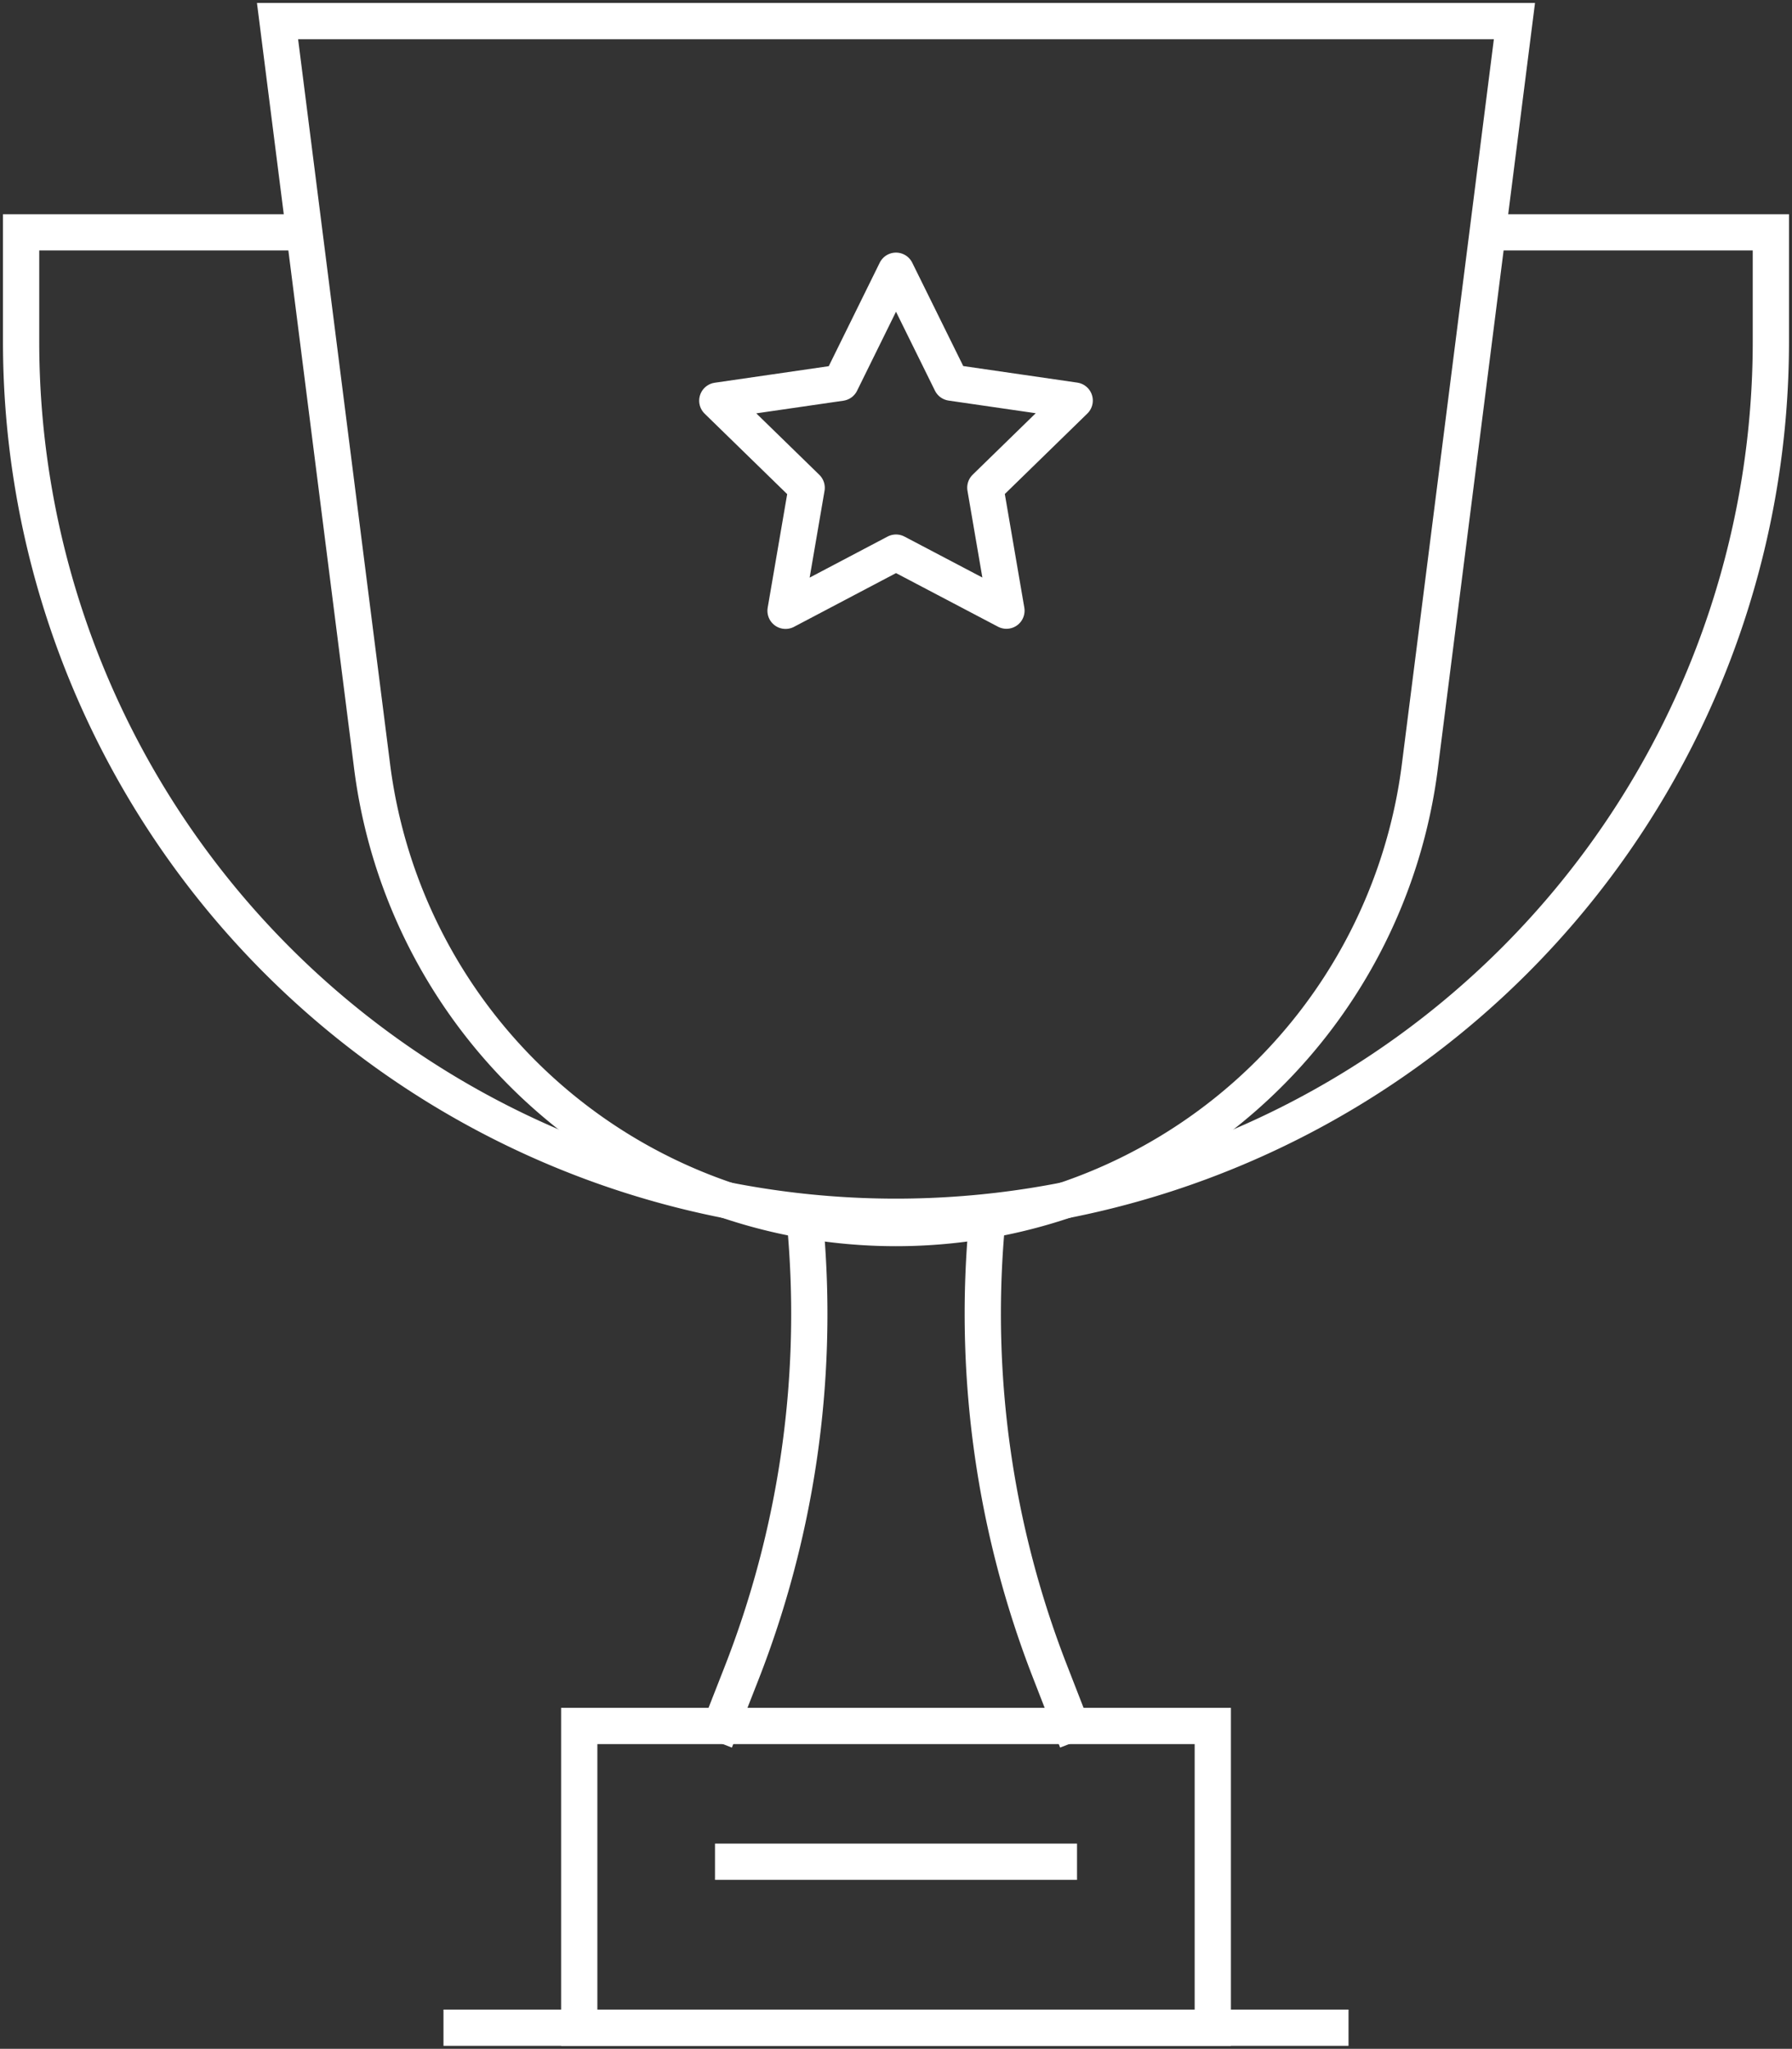
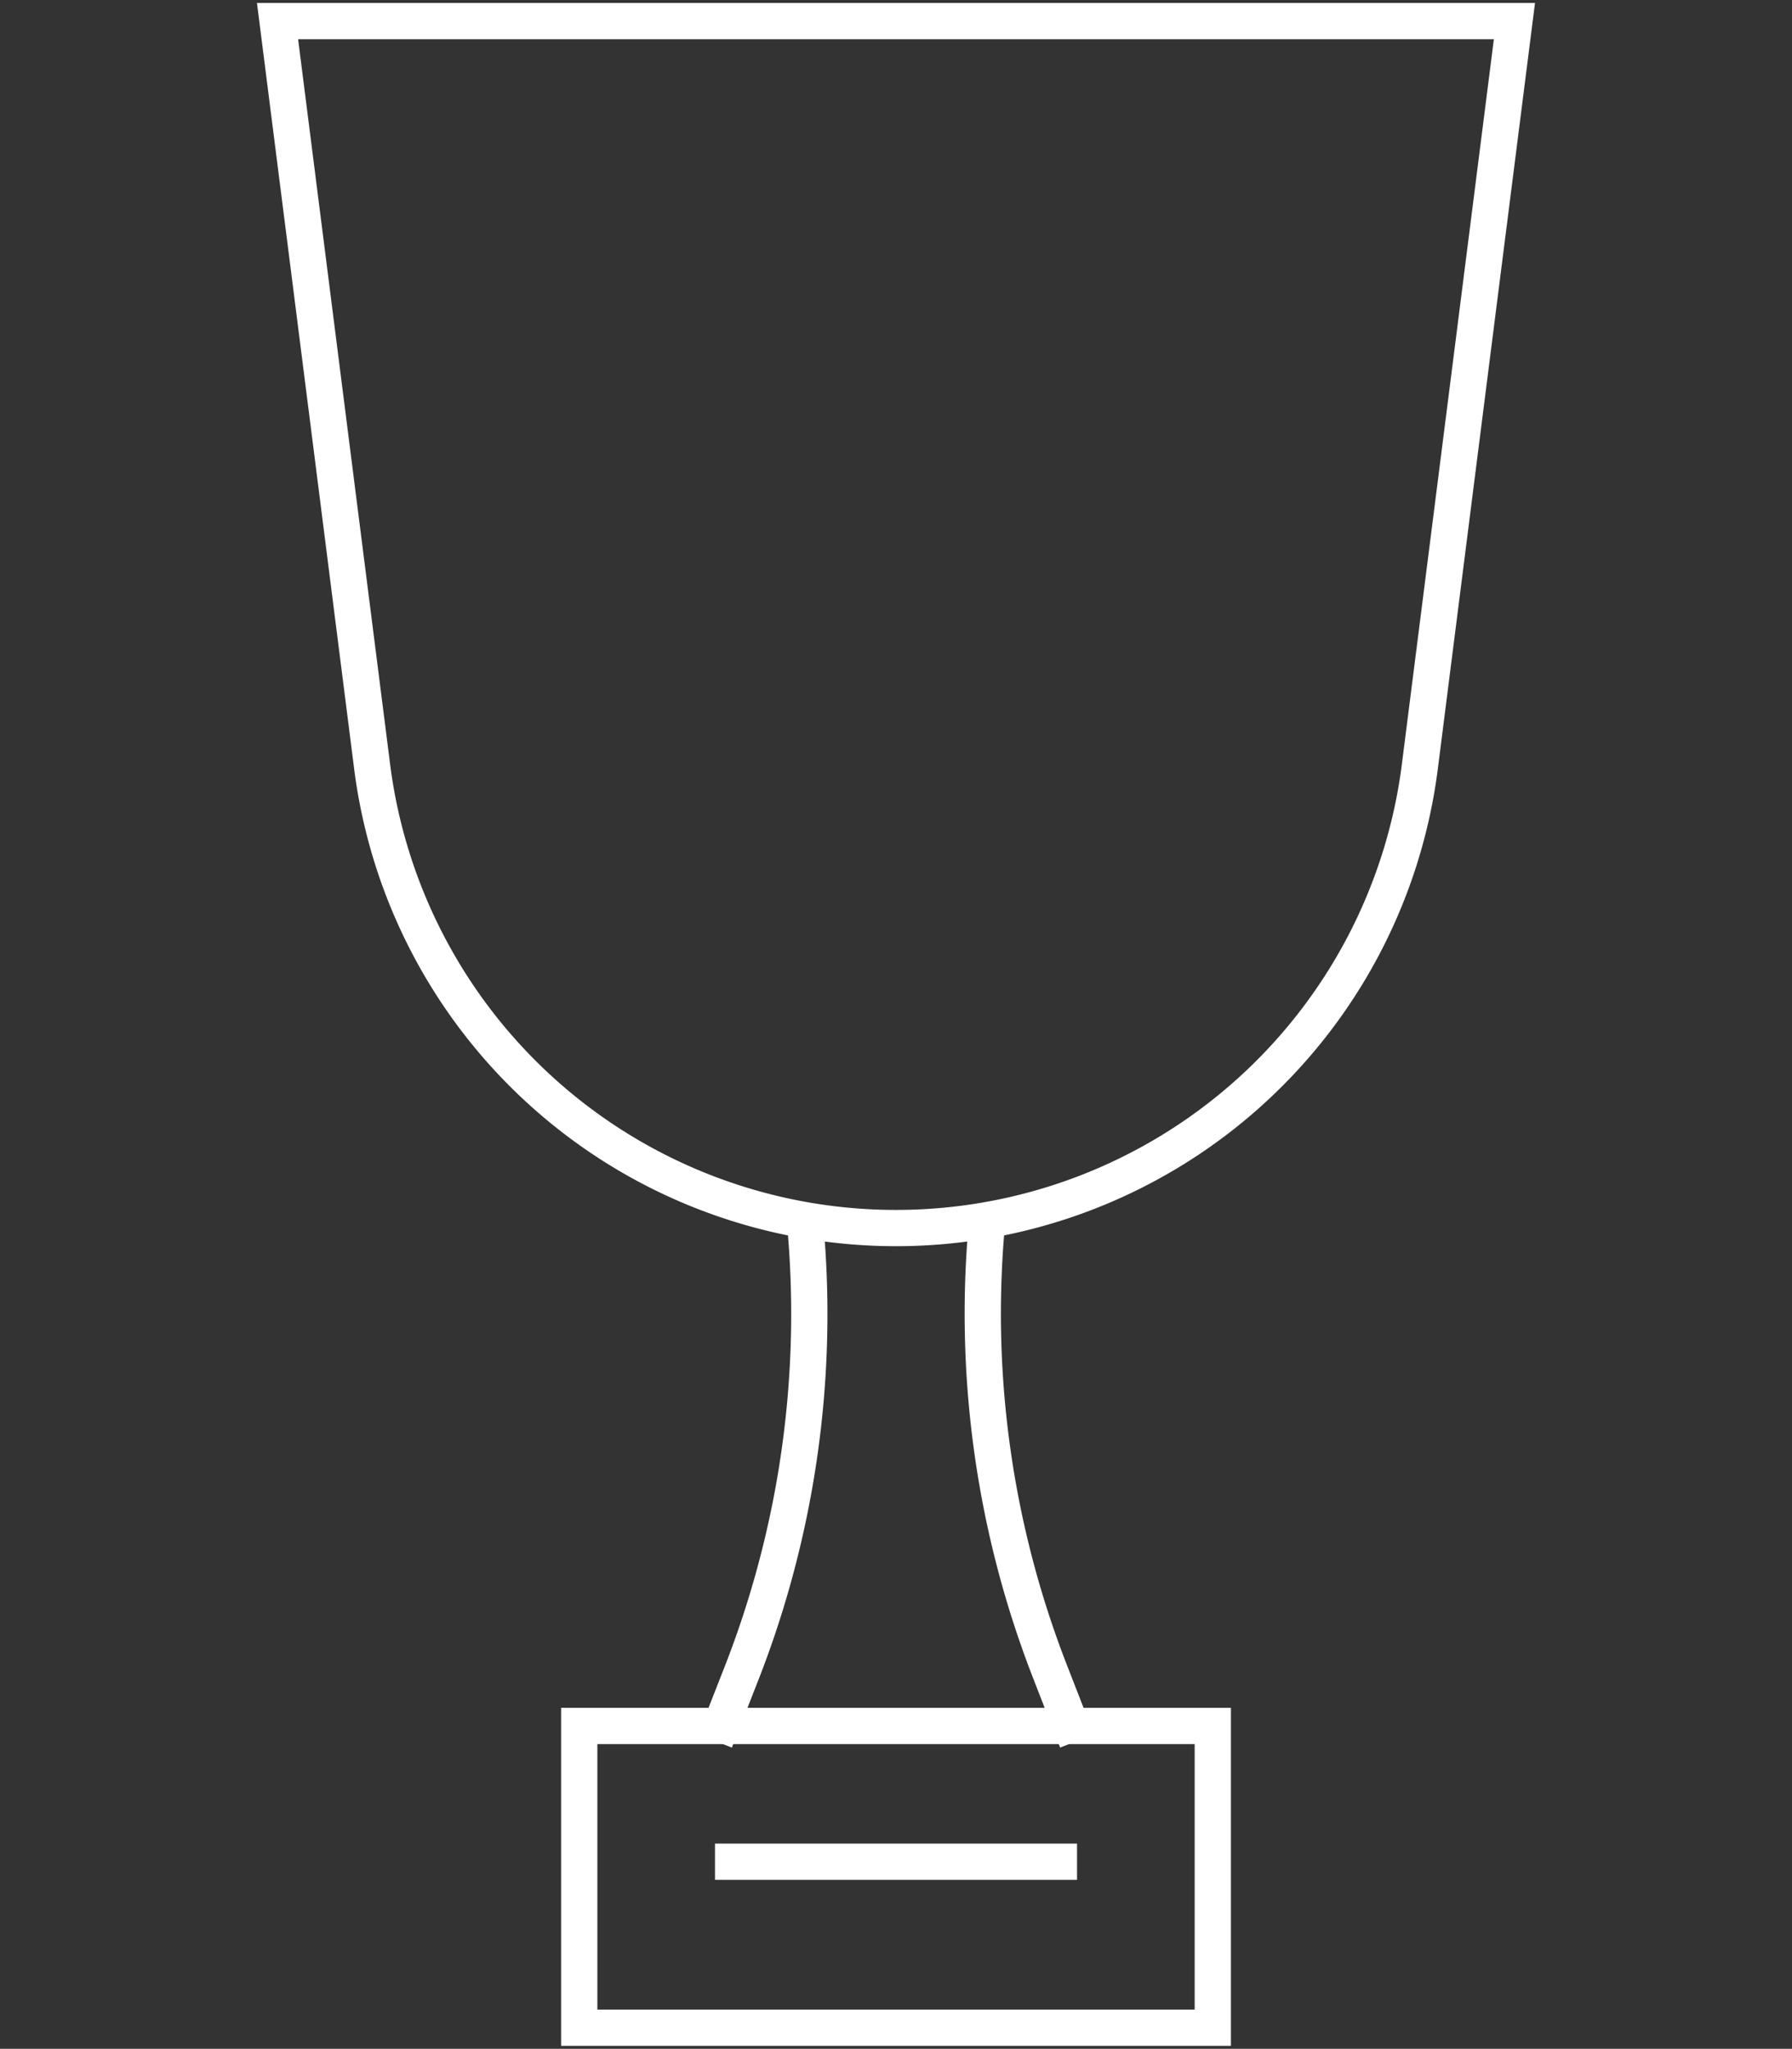
<svg xmlns="http://www.w3.org/2000/svg" id="joy_icon_F" width="69.191" height="79.092" viewBox="0 0 69.191 79.092">
  <rect x="0" y="0" width="69.191" height="79.092" fill="#333333" stroke="none" />
  <defs>
    <clipPath id="clip-path">
      <rect id="矩形_39" data-name="矩形 39" width="69.191" height="79.092" fill="none" stroke="#fff" stroke-width="1" />
    </clipPath>
  </defs>
  <g id="组_24" data-name="组 24" transform="translate(0 0)" clip-path="url(#clip-path)">
    <path id="路径_154" data-name="路径 154" d="M23.7,60.5l1.013-2.585a38.055,38.055,0,0,0,2.5-17.022l-.016-.2" transform="translate(3.907 6.709)" fill="none" stroke="#fff" stroke-miterlimit="10" stroke-width="1.4" />
    <path id="路径_155" data-name="路径 155" d="M32.72,40.7h0a38.074,38.074,0,0,0,2.444,17.1l1.051,2.7" transform="translate(5.37 6.709)" fill="none" stroke="#fff" stroke-miterlimit="10" stroke-width="1.4" />
    <path id="路径_156" data-name="路径 156" d="M33.079,47.293h0a20.39,20.39,0,0,1-20.24-17.922L9.2.7H56.958L53.319,29.371A20.39,20.39,0,0,1,33.079,47.293Z" transform="translate(1.516 0.115)" fill="none" stroke="#fff" stroke-miterlimit="10" stroke-width="1.4" />
-     <path id="路径_157" data-name="路径 157" d="M57.222,7.7H68.26v4.223a33.78,33.78,0,0,1-67.56,0V7.7H11.737" transform="translate(0.115 1.269)" fill="none" stroke="#fff" stroke-miterlimit="10" stroke-width="1.4" />
    <rect id="矩形_38" data-name="矩形 38" width="24.462" height="11.648" transform="translate(22.365 66.629)" fill="none" stroke="#fff" stroke-miterlimit="10" stroke-width="1.4" />
-     <line id="直线_37" data-name="直线 37" x2="34.945" transform="translate(17.123 78.277)" fill="none" stroke="#fff" stroke-miterlimit="10" stroke-width="1.4" />
    <line id="直线_38" data-name="直线 38" x2="13.978" transform="translate(27.607 71.87)" fill="none" stroke="#fff" stroke-miterlimit="10" stroke-width="1.4" />
-     <path id="路径_158" data-name="路径 158" d="M30.676,8.972l2.132,4.32,4.768.692-3.45,3.363.815,4.748-4.264-2.241L26.412,22.1l.815-4.748-3.45-3.363,4.768-.692Z" transform="translate(3.919 1.479)" fill="none" stroke="#fff" stroke-linejoin="round" stroke-width="1.4" />
  </g>
</svg>